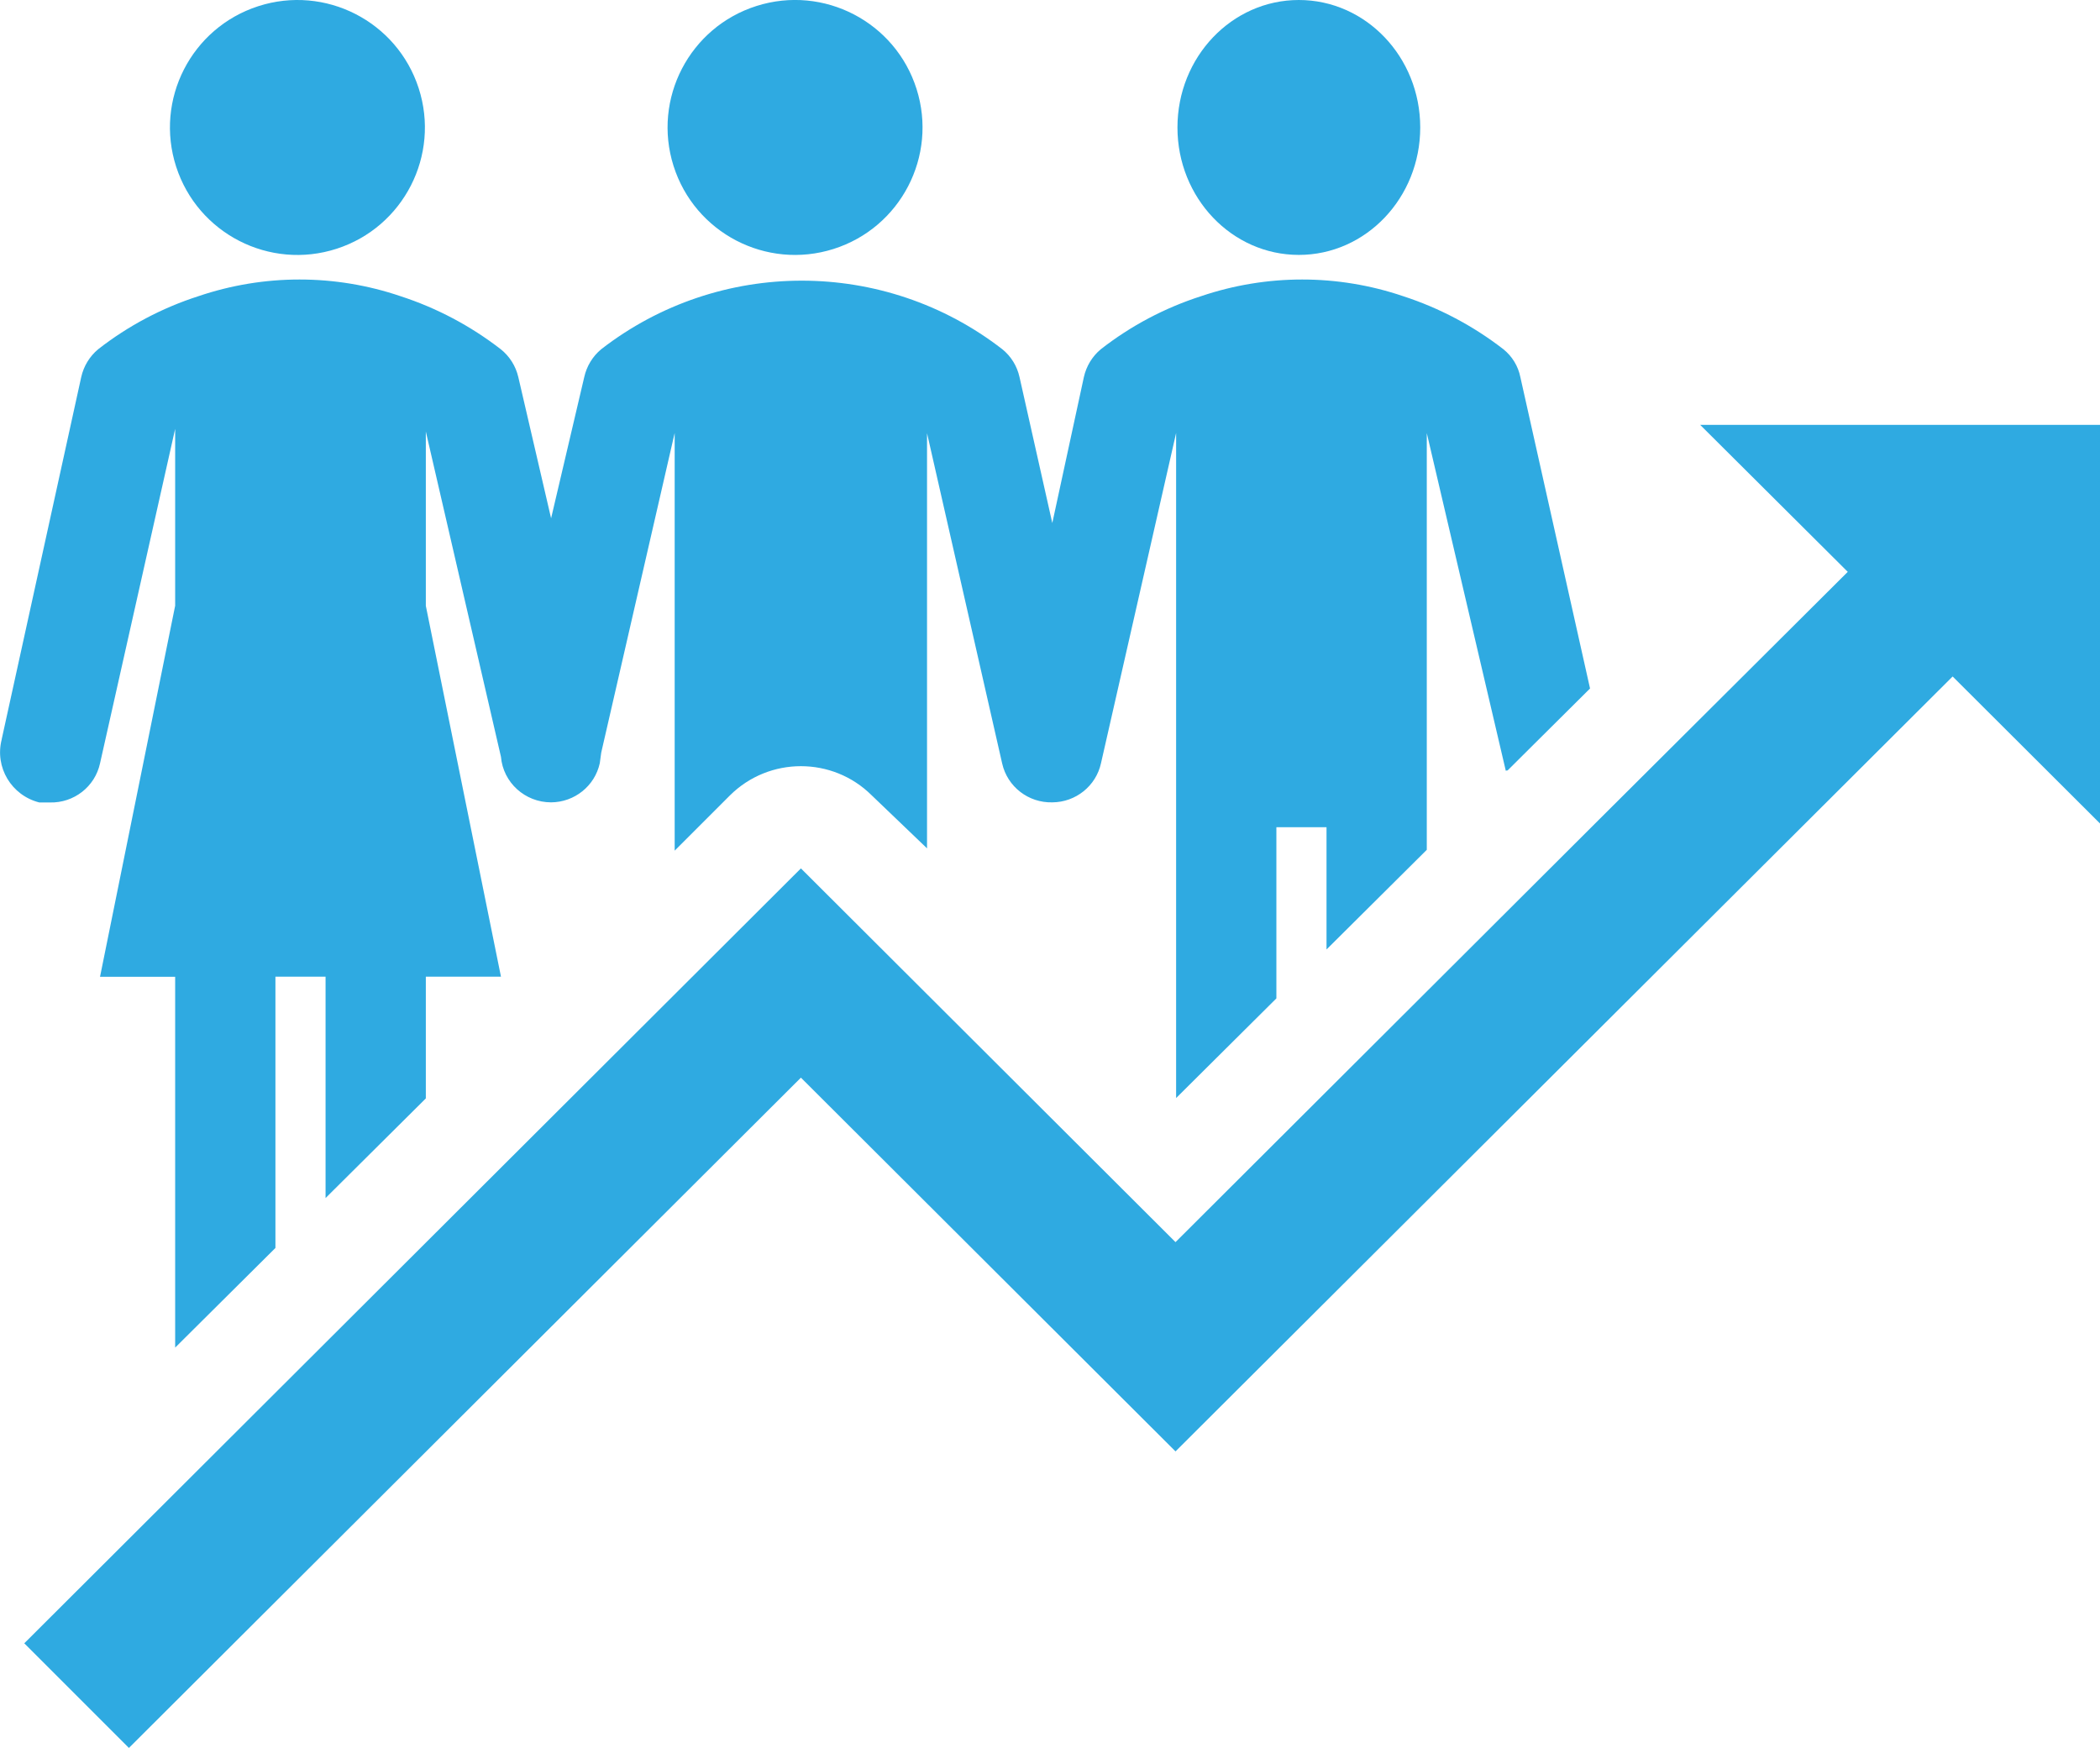
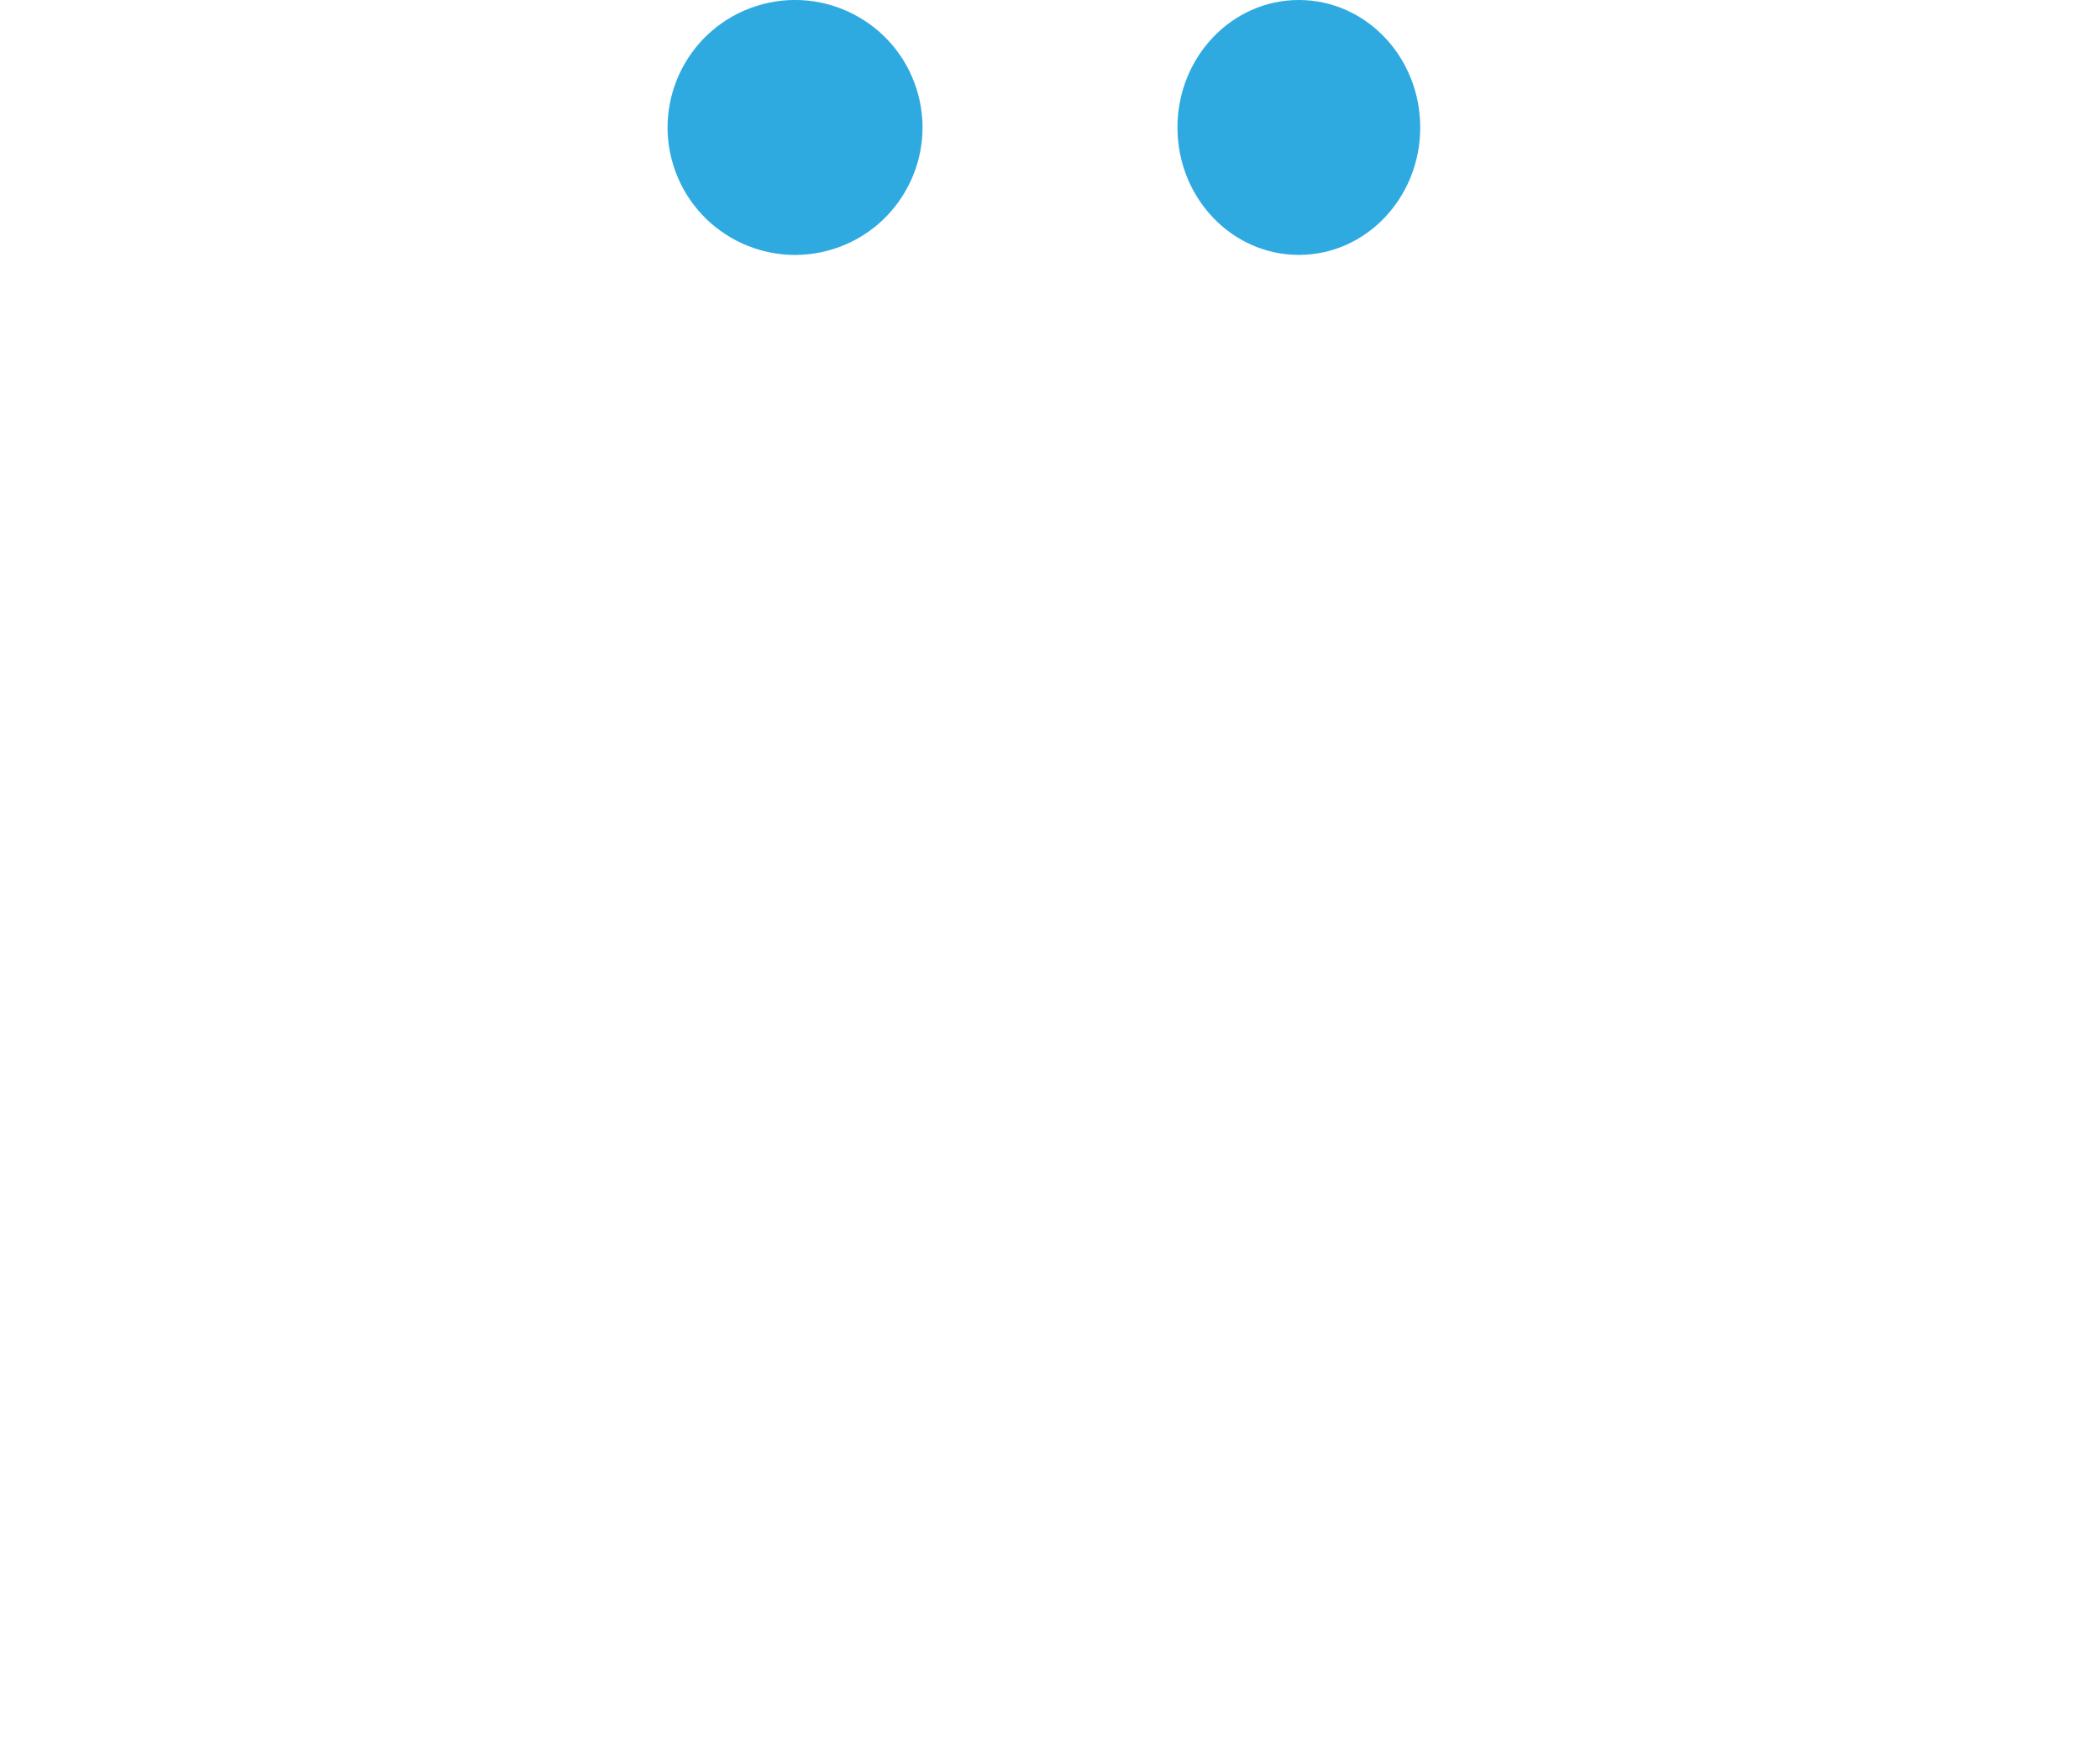
<svg xmlns="http://www.w3.org/2000/svg" id="Ebene_2" data-name="Ebene 2" viewBox="0 0 173 144">
  <defs>
    <style>
      .cls-1 {
        fill-rule: evenodd;
      }

      .cls-1, .cls-2 {
        fill: #2faae1;
        stroke-width: 0px;
      }
    </style>
  </defs>
  <g id="Ebene_1-2" data-name="Ebene 1">
-     <polygon class="cls-1" points="96.84 119.57 65.98 88.78 10.62 144 2 135.38 65.98 71.54 96.84 102.33 131.82 67.43 152.22 47.11 140.06 35 173 35 173 67.84 160.86 55.73 140.06 76.47 96.84 119.57" />
-     <circle class="cls-2" cx="24.5" cy="10.5" r="10.5" transform="translate(-2.04 8.05) rotate(-17.92)" />
-     <path class="cls-1" d="M124.04,63.46l-6.5-27.78v34.33l-8.26,8.21v-10.07h-4.13v14.1l-8.26,8.21v-54.79l-6.19,27.21c-.41,1.87-2.08,3.21-4.01,3.22-1.97.05-3.7-1.29-4.13-3.2l-6.19-27.21v34.2l-4.56-4.37c-3.22-3.2-8.44-3.2-11.67,0l-4.56,4.56v-34.41l-6.05,26.33-.12.88c-.41,1.87-2.08,3.21-4.01,3.22-2.15,0-3.95-1.63-4.13-3.75l-6.19-26.8v14.36l6.19,30.55h-6.19v10.03l-8.26,8.21v-18.24h-4.13v22.35l-8.26,8.21v-30.55h-6.19l6.19-30.57v-14.57l-6.19,27.56c-.42,1.92-2.15,3.27-4.13,3.22h-.87c-2.3-.58-3.69-2.9-3.1-5.19,0,0,0-.02,0-.02l6.55-29.83c.2-.9.69-1.71,1.4-2.3,2.47-1.93,5.27-3.41,8.26-4.37,5.4-1.83,11.25-1.83,16.64,0,2.99.97,5.78,2.45,8.26,4.37.73.58,1.24,1.39,1.45,2.3l2.7,11.63,2.73-11.63c.2-.9.69-1.71,1.4-2.3,9.71-7.53,23.33-7.53,33.04,0,.72.58,1.22,1.39,1.42,2.3l2.7,12.02,2.6-12.02c.2-.9.69-1.71,1.4-2.3,2.47-1.93,5.27-3.41,8.26-4.37,5.4-1.83,11.25-1.83,16.64,0,2.99.97,5.78,2.45,8.26,4.37.72.58,1.22,1.39,1.4,2.3l5.74,25.65-4.73,4.7-2.06,2.05-.17.02Z" />
    <ellipse class="cls-2" cx="107" cy="10.5" rx="10" ry="10.5" />
    <circle class="cls-2" cx="65.5" cy="10.5" r="10.5" transform="translate(-.12 20.24) rotate(-17.55)" />
  </g>
</svg>